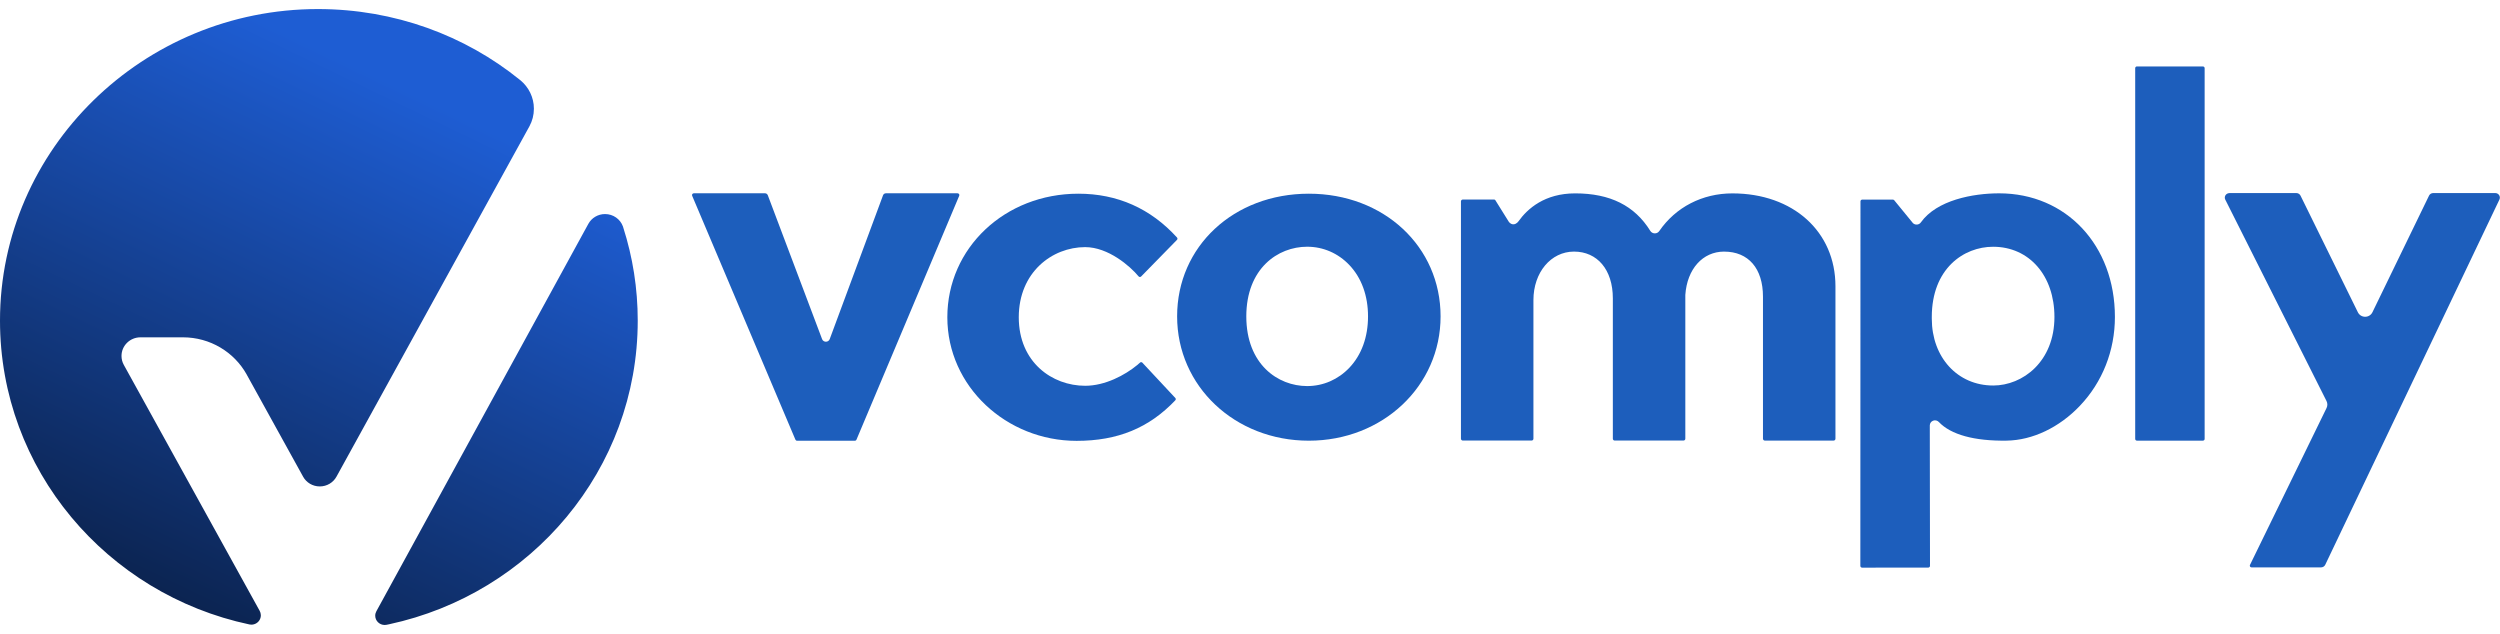
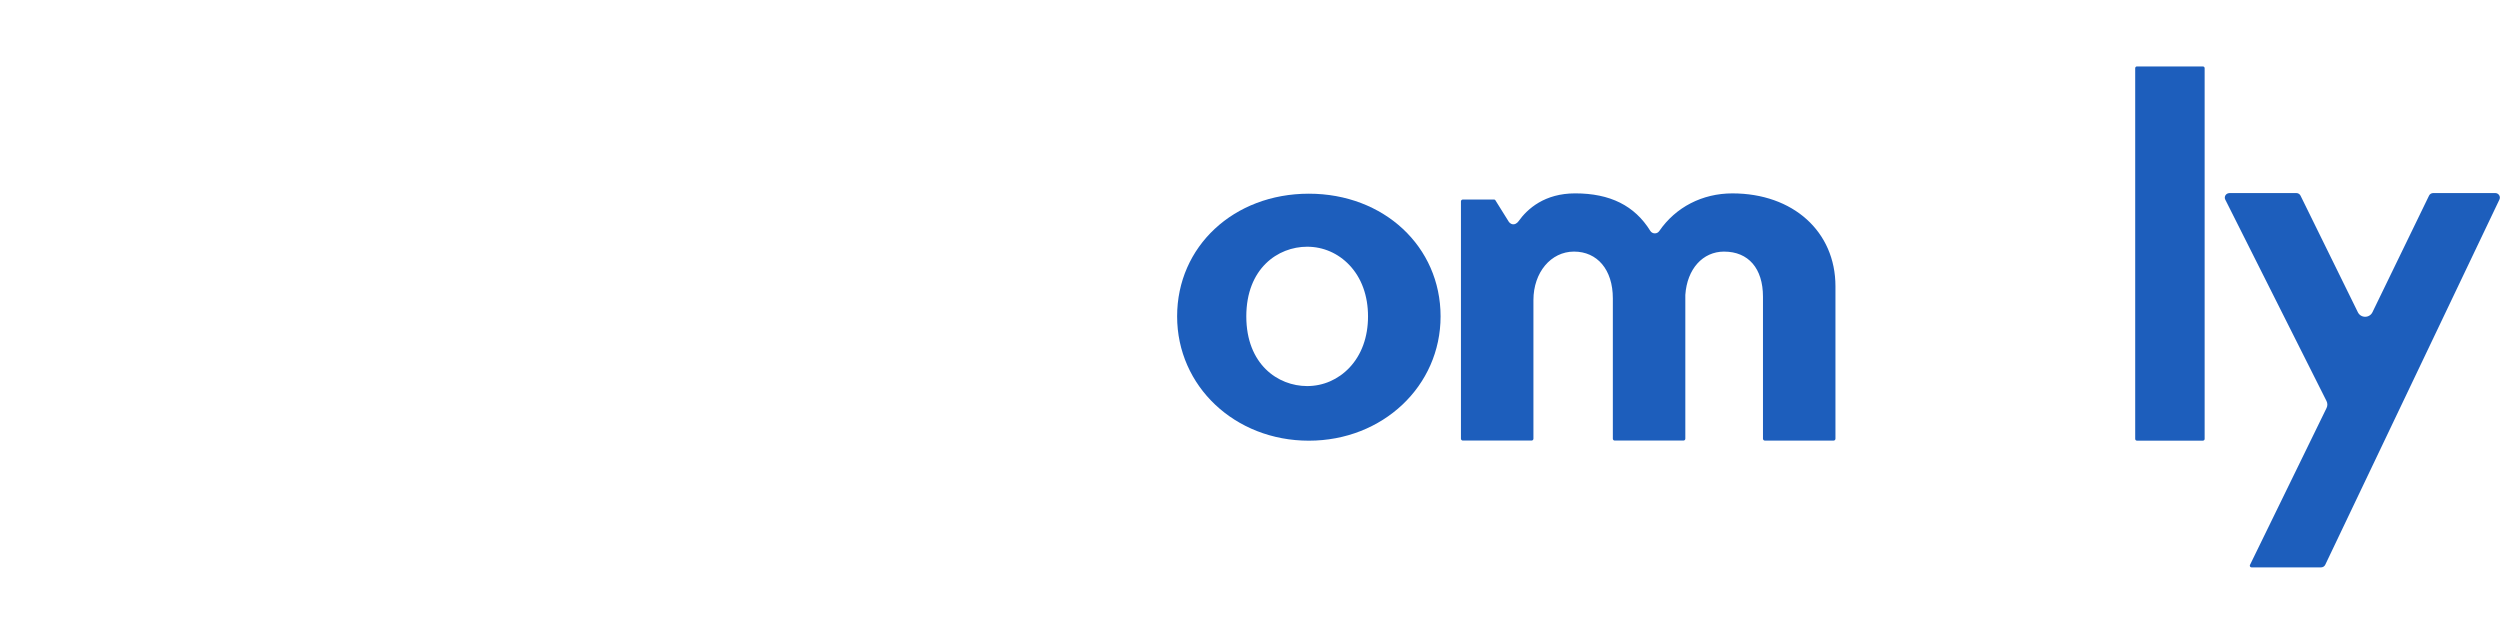
<svg xmlns="http://www.w3.org/2000/svg" width="138" height="35" viewBox="0 0 138 35" fill="none">
  <g clip-path="url(#clip0_2851_9764)">
-     <path d="M28.726 4.431C28.717 4.423 28.706 4.414 28.696 4.407C25.675 1.959 21.773 0.5 17.549 0.5C7.894 0.5 0 8.223 0 17.7C0 25.925 5.899 32.8 13.77 34.47C13.805 34.477 13.839 34.481 13.875 34.481C13.975 34.481 14.068 34.453 14.146 34.406C14.297 34.317 14.398 34.153 14.398 33.967C14.398 33.96 14.398 33.954 14.397 33.947C14.394 33.866 14.373 33.79 14.336 33.722L10.342 26.492L6.872 20.21L6.836 20.145C6.836 20.145 6.831 20.137 6.829 20.131C6.751 19.988 6.707 19.823 6.707 19.648C6.707 19.081 7.176 18.62 7.754 18.62H10.095C11.606 18.62 12.922 19.44 13.606 20.653C13.62 20.676 13.632 20.7 13.644 20.724L16.732 26.314C16.908 26.634 17.255 26.851 17.652 26.851C18.049 26.851 18.395 26.635 18.572 26.314L29.214 6.991C29.219 6.983 29.223 6.975 29.227 6.966C29.384 6.678 29.471 6.35 29.471 6.002C29.471 5.371 29.182 4.807 28.726 4.43V4.431ZM34.408 12.574C34.404 12.561 34.402 12.549 34.398 12.538C34.392 12.521 34.387 12.505 34.382 12.49C34.236 12.097 33.851 11.816 33.399 11.816C33.001 11.816 32.656 12.033 32.479 12.353L20.776 33.741C20.736 33.813 20.712 33.897 20.712 33.985C20.712 34.269 20.948 34.499 21.236 34.499C21.271 34.499 21.307 34.495 21.341 34.488C21.386 34.479 21.43 34.47 21.473 34.461C29.325 32.776 35.203 25.911 35.203 17.698C35.203 15.914 34.925 14.191 34.408 12.572V12.574Z" fill="url(#paint0_linear_2851_9764)" />
    <path d="M72.248 10.692C68.102 10.692 64.977 13.603 64.977 17.463C64.977 21.324 68.17 24.326 72.248 24.326C76.326 24.326 79.52 21.312 79.52 17.463C79.52 13.615 76.394 10.692 72.248 10.692ZM72.155 21.311C70.538 21.311 68.796 20.107 68.796 17.465C68.796 14.822 70.536 13.619 72.155 13.619C73.04 13.619 73.868 13.979 74.487 14.633C75.159 15.343 75.515 16.323 75.515 17.465C75.515 18.606 75.159 19.587 74.487 20.297C73.868 20.95 73.041 21.311 72.155 21.311Z" fill="#1D5EBC" />
    <path d="M95.173 13.889C96.514 13.889 97.316 14.819 97.316 16.376V24.219C97.316 24.275 97.364 24.321 97.421 24.321H101.214C101.271 24.321 101.317 24.275 101.317 24.22V15.801C101.317 12.783 98.977 10.675 95.627 10.675C93.97 10.675 92.499 11.433 91.59 12.756C91.535 12.837 91.44 12.886 91.339 12.882C91.239 12.88 91.148 12.828 91.096 12.744C90.233 11.351 88.876 10.674 86.951 10.674C85.27 10.674 84.319 11.515 83.818 12.22C83.776 12.28 83.717 12.328 83.651 12.358C83.583 12.389 83.504 12.39 83.434 12.362L83.428 12.359C83.368 12.335 83.319 12.293 83.284 12.239L82.541 11.048C82.529 11.029 82.5 11.014 82.476 11.014H80.749C80.691 11.014 80.644 11.059 80.644 11.116V24.217C80.644 24.274 80.692 24.319 80.749 24.319H84.542C84.599 24.319 84.645 24.274 84.645 24.219V16.565C84.645 15.039 85.608 13.888 86.886 13.888C88.163 13.888 89.029 14.877 89.029 16.47V24.219C89.029 24.274 89.075 24.319 89.132 24.319H92.926C92.983 24.319 93.03 24.274 93.03 24.219V16.279C93.127 14.847 93.989 13.888 95.173 13.888V13.889Z" fill="#1D5EBC" />
-     <path d="M102.795 11.018C102.742 11.018 102.698 11.061 102.698 11.114L102.691 31.238C102.691 31.291 102.735 31.334 102.788 31.334L106.439 31.331C106.492 31.331 106.536 31.289 106.536 31.236L106.525 23.484C106.525 23.367 106.597 23.265 106.707 23.222C106.817 23.18 106.942 23.207 107.023 23.293C107.686 23.993 108.982 24.351 110.772 24.323C112.196 24.3 113.67 23.601 114.812 22.398C116.058 21.089 116.743 19.349 116.743 17.497C116.743 13.543 114.056 10.672 110.353 10.672C108.907 10.672 106.91 11.044 106.031 12.277C105.983 12.346 105.906 12.388 105.823 12.396C105.739 12.404 105.655 12.375 105.594 12.316L104.558 11.05C104.54 11.03 104.513 11.018 104.485 11.018H102.794H102.795ZM110.02 21.28C108.059 21.28 106.635 19.727 106.635 17.589V17.497C106.635 14.834 108.389 13.621 110.02 13.621C112.013 13.621 113.405 15.215 113.405 17.497C113.405 19.955 111.661 21.281 110.02 21.281V21.28Z" fill="#1D5EBC" />
    <path d="M117.959 3.667C117.906 3.667 117.863 3.71 117.863 3.76V24.231C117.863 24.282 117.906 24.324 117.959 24.324H121.6C121.653 24.324 121.696 24.281 121.696 24.231V3.761C121.696 3.71 121.653 3.668 121.6 3.668H117.959V3.667Z" fill="#1D5EBC" />
    <path d="M123.064 10.66C122.975 10.66 122.895 10.704 122.847 10.777C122.801 10.851 122.795 10.941 122.835 11.019L128.424 22.138C128.485 22.26 128.485 22.399 128.427 22.52L124.198 31.185C124.183 31.215 124.186 31.247 124.203 31.275C124.22 31.304 124.251 31.319 124.284 31.319H128.123C128.221 31.319 128.312 31.262 128.353 31.176L137.969 11.014C138.006 10.936 138 10.846 137.953 10.774C137.906 10.7 137.827 10.657 137.738 10.657H134.312C134.215 10.657 134.125 10.713 134.083 10.799L130.958 17.237C130.884 17.39 130.73 17.485 130.557 17.486C130.384 17.486 130.232 17.392 130.156 17.24L126.988 10.798C126.945 10.713 126.856 10.657 126.759 10.657H123.065L123.064 10.66Z" fill="#1D5EBC" />
-     <path d="M38.299 10.67C38.264 10.67 38.235 10.686 38.216 10.714C38.198 10.741 38.194 10.775 38.207 10.806L43.906 24.268C43.922 24.304 43.958 24.329 43.998 24.329H47.186C47.226 24.329 47.263 24.305 47.278 24.268L52.949 10.806C52.963 10.775 52.959 10.741 52.94 10.714C52.921 10.687 52.891 10.67 52.858 10.67H48.901C48.831 10.67 48.769 10.713 48.745 10.776L45.801 18.717C45.768 18.805 45.686 18.863 45.59 18.863C45.495 18.863 45.412 18.806 45.379 18.719L42.382 10.775C42.358 10.712 42.296 10.669 42.228 10.669H38.299V10.67Z" fill="#1D5EBC" />
-     <path d="M62.857 19.948L62.762 20.034C62.802 20 62.84 19.965 62.879 19.931C62.872 19.936 62.864 19.941 62.857 19.946V19.948Z" fill="#1D5EBC" />
-     <path d="M59.525 10.692C55.469 10.692 52.293 13.688 52.293 17.514C52.293 21.339 55.561 24.335 59.43 24.335C61.697 24.335 63.427 23.624 64.877 22.096C64.911 22.061 64.911 22.004 64.877 21.968L63.054 20.015C63.026 19.988 62.977 19.983 62.94 20.006C62.903 20.04 62.866 20.072 62.827 20.105L62.781 20.147H62.779C62.099 20.709 61.001 21.295 59.901 21.295C58.08 21.295 56.236 19.996 56.236 17.514C56.236 15.032 58.079 13.641 59.901 13.641C61.177 13.641 62.388 14.696 62.848 15.254C62.867 15.276 62.892 15.289 62.92 15.29C62.948 15.291 62.974 15.281 62.993 15.26L64.969 13.24C65.005 13.204 65.005 13.149 64.97 13.11C63.511 11.506 61.678 10.692 59.523 10.692H59.525Z" fill="#1D5EBC" />
  </g>
  <defs>
    <linearGradient id="paint0_linear_2851_9764" x1="23.749" y1="5.637" x2="8.493" y2="37.31" gradientUnits="userSpaceOnUse">
      <stop stop-color="#1E5DD3" />
      <stop offset="1" stop-color="#091C3F" />
    </linearGradient>
    <clipPath id="clip0_2851_9764">
      <rect width="138" height="34" fill="white" transform="translate(0 0.5)" />
    </clipPath>
  </defs>
</svg>